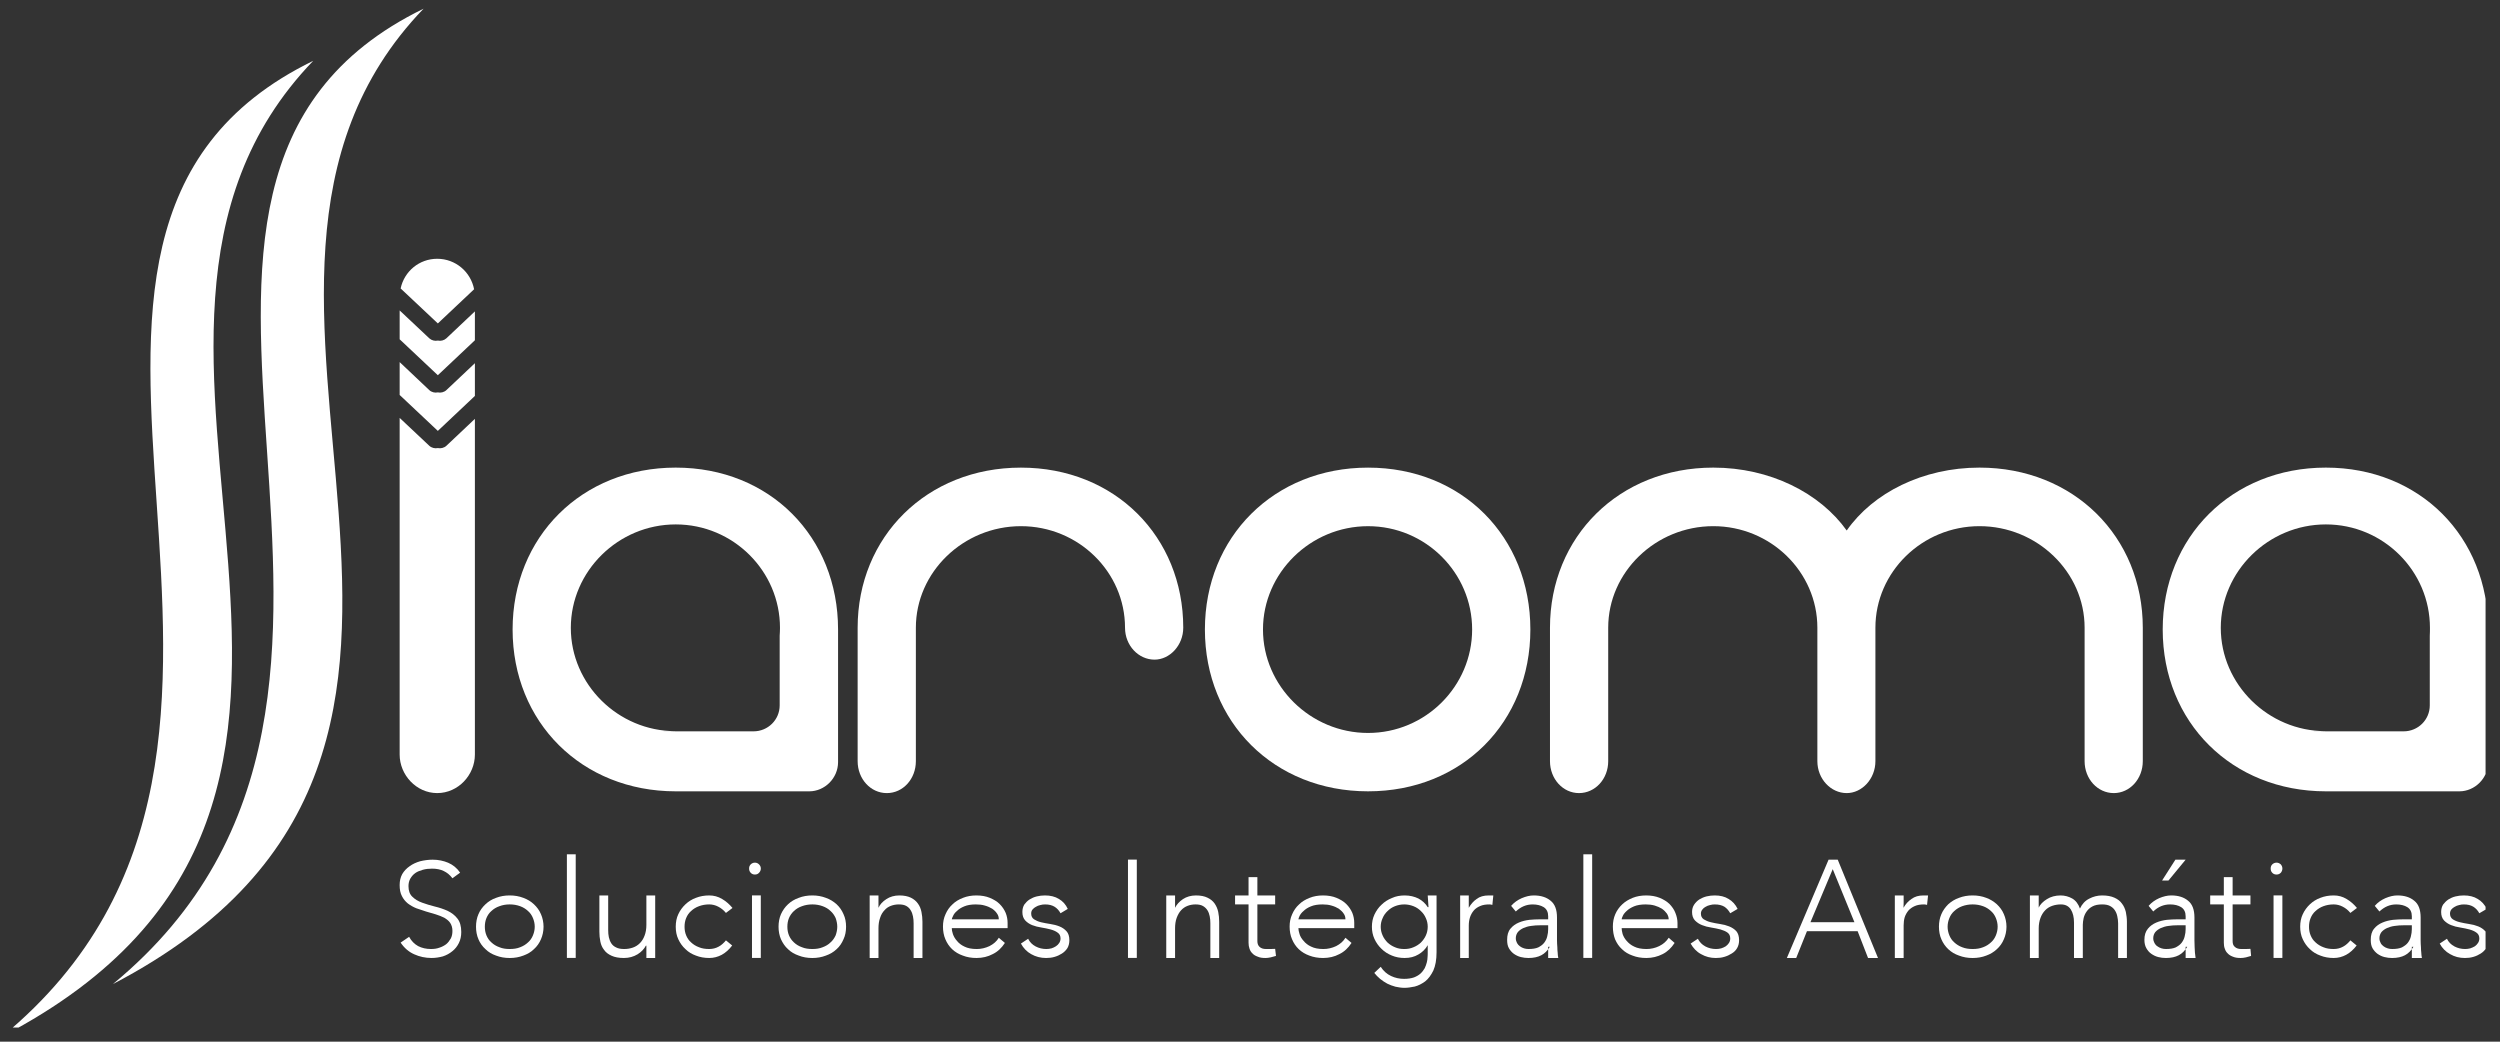
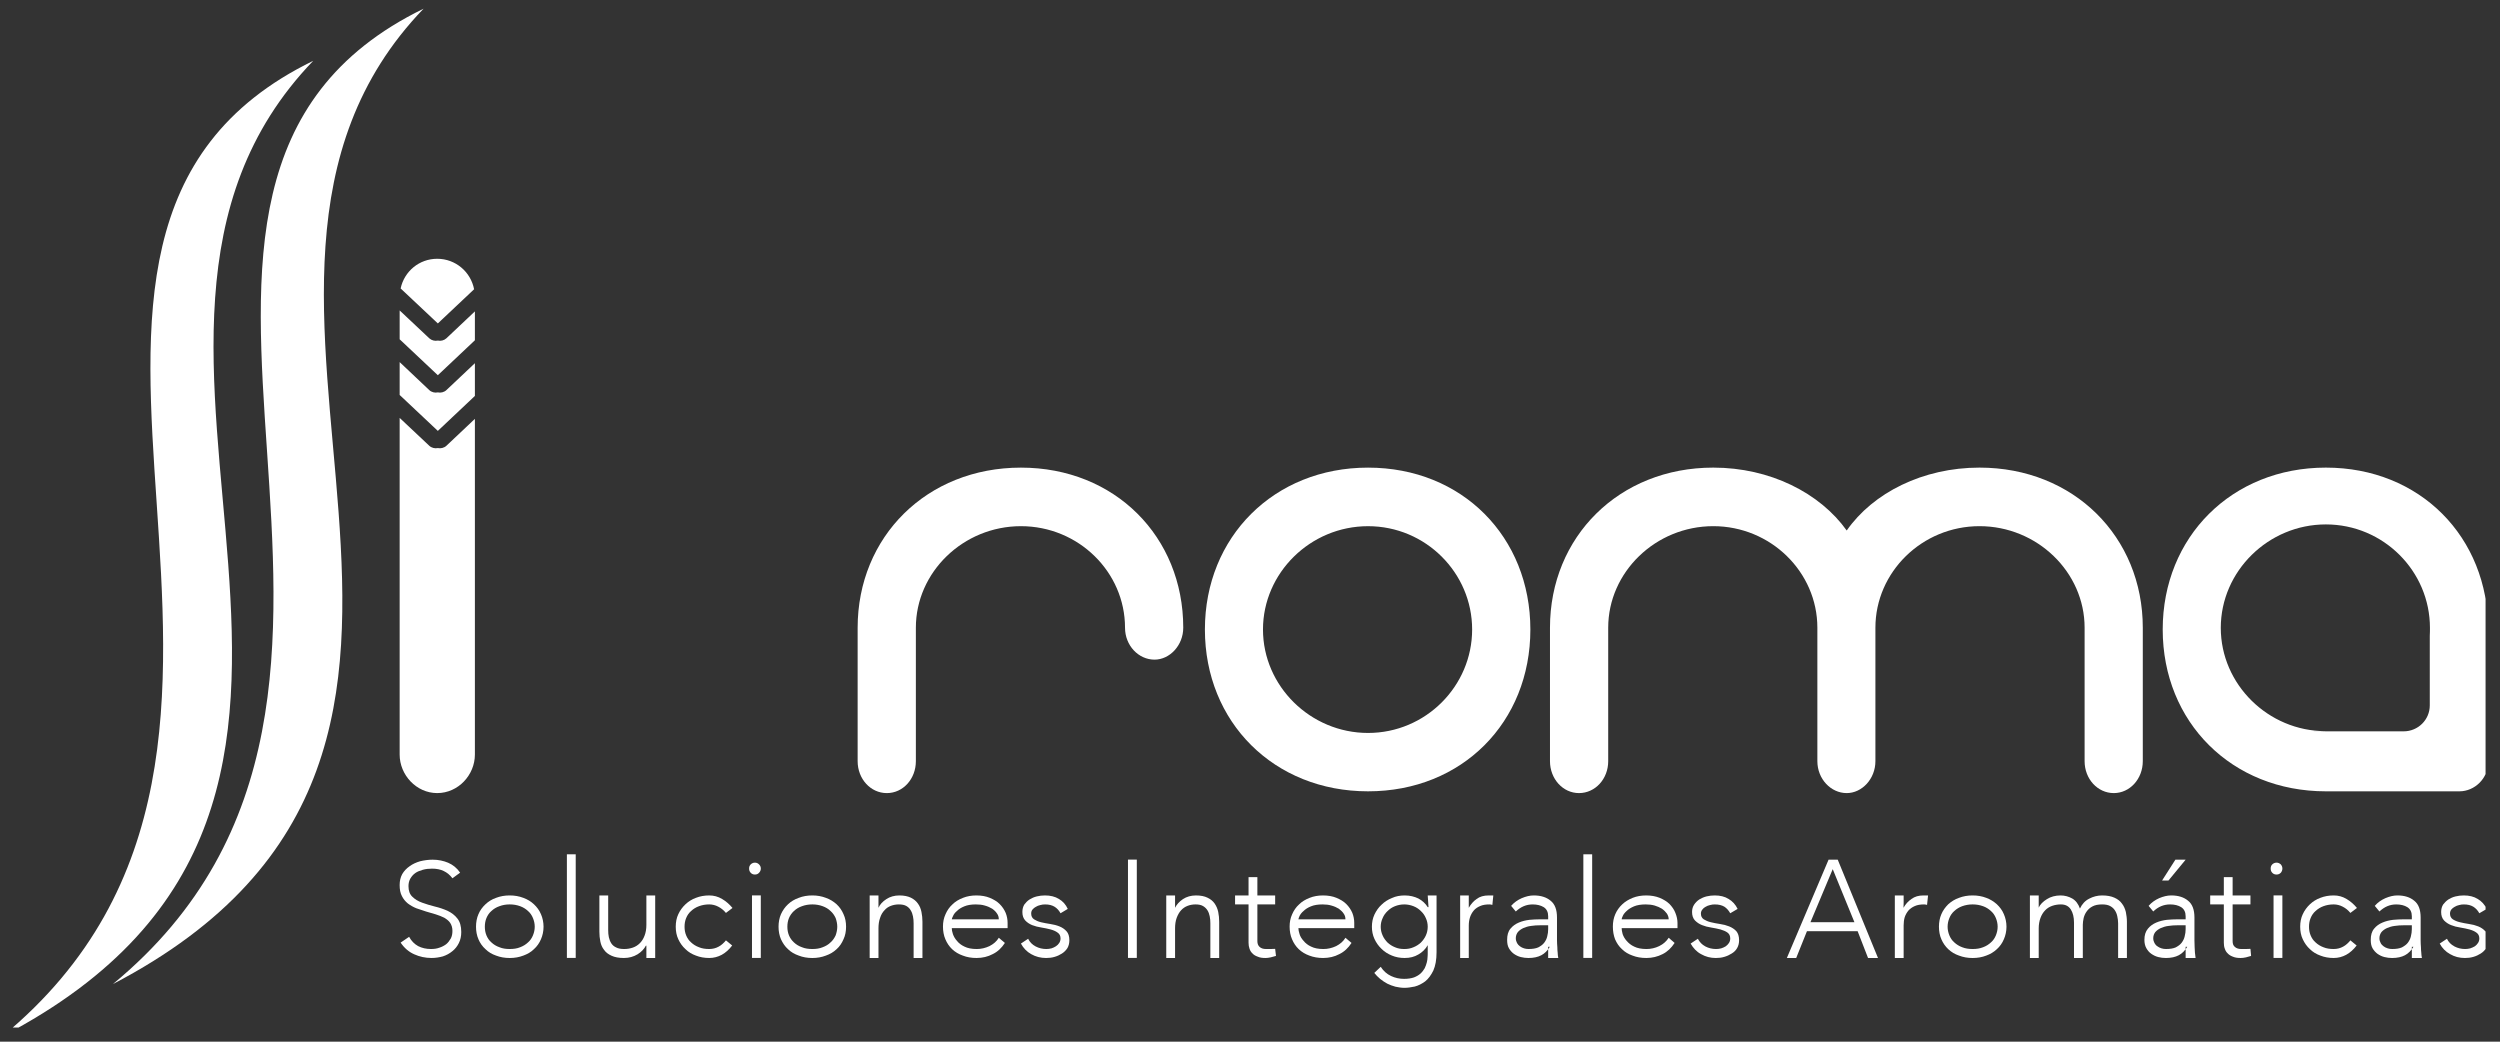
<svg xmlns="http://www.w3.org/2000/svg" xmlns:ns1="http://www.serif.com/" width="132px" height="55px" version="1.1" xml:space="preserve" style="fill-rule:evenodd;clip-rule:evenodd;stroke-linejoin:round;stroke-miterlimit:2;">
  <rect width="100%" height="100%" fill="#333333" stroke="none" />
  <g transform="matrix(1,0,0,1,-141,-23)">
    <g id="Mesa-de-trabajo2" ns1:id="Mesa de trabajo2" transform="matrix(1,0,0,1,-0.131,-0.459)">
      <rect x="141.131" y="23.459" width="131.238" height="54.254" style="fill:none;" />
      <clipPath id="_clip1">
        <rect x="141.131" y="23.459" width="131.238" height="54.254" />
      </clipPath>
      <g clip-path="url(#_clip1)">
        <g transform="matrix(0.096,0,0,0.096,131.688,14.794)">
          <g transform="matrix(10.115,0,0,10.115,1377.31,380.532)">
            <path d="M0,11.06C-3.113,11.052 -5.686,8.514 -5.686,5.443C-5.686,2.356 -3.096,-0.182 0.027,-0.182C3.158,-0.182 5.687,2.356 5.687,5.443C5.687,5.582 5.687,5.731 5.678,5.871L5.678,9.656C5.678,10.441 5.041,11.069 4.256,11.069L0.08,11.069C-0.715,11.069 -0.977,11.06 0,11.06M7.291,14.331C8.121,14.331 8.854,13.624 8.854,12.744L8.854,5.531C8.854,0.498 5.146,-3.271 0.027,-3.271C-5.084,-3.271 -8.844,0.498 -8.844,5.531C-8.844,10.572 -5.084,14.331 0.027,14.331L7.291,14.331Z" style="fill:white;" />
          </g>
          <g transform="matrix(10.115,0,0,10.115,469.751,380.532)">
-             <path d="M0,11.06C-3.114,11.052 -5.678,8.514 -5.678,5.443C-5.678,2.356 -3.096,-0.182 0.026,-0.182C3.157,-0.182 5.695,2.356 5.695,5.443C5.695,5.582 5.687,5.731 5.678,5.871L5.678,9.656C5.678,10.441 5.041,11.069 4.256,11.069L0.078,11.069C-0.715,11.069 -0.977,11.06 0,11.06M7.291,14.331C8.12,14.331 8.853,13.624 8.853,12.744L8.853,5.531C8.853,0.498 5.146,-3.271 0.026,-3.271C-5.085,-3.271 -8.844,0.498 -8.844,5.531C-8.844,10.572 -5.085,14.331 0.026,14.331L7.291,14.331Z" style="fill:white;" />
-           </g>
+             </g>
          <g transform="matrix(10.115,0,0,10.115,733.363,420.856)">
            <path d="M0,3.184C0.819,3.184 1.561,2.416 1.561,1.448C1.561,-3.497 -2.154,-7.257 -7.265,-7.257C-12.385,-7.257 -16.144,-3.497 -16.144,1.448L-16.144,8.705C-16.144,9.672 -15.438,10.441 -14.557,10.441C-13.676,10.441 -12.978,9.672 -12.978,8.705L-12.978,1.448C-12.978,-1.578 -10.396,-4.073 -7.265,-4.073C-4.134,-4.073 -1.605,-1.578 -1.605,1.448C-1.605,2.416 -0.873,3.184 0,3.184" style="fill:white;" />
          </g>
          <g transform="matrix(10.115,0,0,10.115,850.792,493.283)">
            <path d="M0,-11.233C3.131,-11.233 5.66,-8.695 5.66,-5.616C5.66,-2.537 3.131,0.01 0,0.01C-3.131,0.01 -5.713,-2.537 -5.713,-5.616C-5.713,-8.695 -3.131,-11.233 0,-11.233M0,3.184C5.119,3.184 8.826,-0.574 8.826,-5.616C8.826,-10.649 5.119,-14.417 0,-14.417C-5.112,-14.417 -8.871,-10.649 -8.871,-5.616C-8.871,-0.574 -5.112,3.184 0,3.184" style="fill:white;" />
          </g>
          <g transform="matrix(10.115,0,0,10.115,1260.96,347.446)">
            <path d="M0,17.698C0.871,17.698 1.576,16.929 1.576,15.962L1.576,8.705C1.576,3.76 -2.182,0 -7.303,0C-10.381,0 -13.094,1.37 -14.523,3.42C-15.988,1.37 -18.701,0 -21.779,0C-26.9,0 -30.658,3.76 -30.658,8.705L-30.658,15.962C-30.658,16.929 -29.953,17.698 -29.08,17.698C-28.197,17.698 -27.492,16.929 -27.492,15.962L-27.492,8.705C-27.492,5.679 -24.91,3.184 -21.779,3.184C-18.656,3.184 -16.119,5.679 -16.119,8.705L-16.119,15.962C-16.119,16.929 -15.387,17.698 -14.523,17.698C-13.695,17.698 -12.963,16.929 -12.963,15.962L-12.963,8.705C-12.963,5.679 -10.424,3.184 -7.303,3.184C-4.17,3.184 -1.588,5.679 -1.588,8.705L-1.588,15.962C-1.588,16.929 -0.883,17.698 0,17.698" style="fill:white;" />
          </g>
          <g transform="matrix(10.115,0,0,10.115,160.434,123.71)">
            <path d="M0,50.204C24.883,37.217 2.215,12.421 16.894,-2.834C-2.8,6.76 19.528,34.103 0,50.204M-6,53.038C18.882,40.051 -3.785,15.255 10.894,0.001C-8.8,9.595 13.528,36.937 -6,53.038" style="fill:white;" />
          </g>
          <g transform="matrix(10.115,0,0,10.115,359.557,280.228)">
            <path d="M0,-0.279L0,-1.849L-1.553,-0.383C-1.675,-0.271 -1.858,-0.226 -2.015,-0.262C-2.172,-0.226 -2.355,-0.271 -2.477,-0.383L-4.091,-1.901L-4.091,-0.332L-2.015,1.622L0,-0.279Z" style="fill:white;" />
          </g>
          <g transform="matrix(10.115,0,0,10.115,359.557,308.641)">
            <path d="M0,-0.061L0,-1.841L-1.553,-0.375C-1.675,-0.262 -1.858,-0.218 -2.015,-0.253C-2.172,-0.218 -2.355,-0.262 -2.477,-0.375L-4.091,-1.901L-4.091,-0.114L-2.015,1.84L0,-0.061Z" style="fill:white;" />
          </g>
          <g transform="matrix(0.111,-10.115,-10.115,-0.111,338.118,230.153)">
            <path d="M-1.875,-2.097C-0.927,-1.902 -0.229,-1.067 -0.24,-0.073C-0.251,0.904 -0.94,1.708 -1.875,1.898L-3.755,-0.146L-1.875,-2.097Z" style="fill:white;" />
          </g>
          <g transform="matrix(10.115,0,0,10.115,338.828,320.104)">
            <path d="M0,20.401C1.143,20.401 2.049,19.415 2.049,18.307L2.049,0.053L0.497,1.518C0.375,1.631 0.191,1.674 0.035,1.641C-0.123,1.674 -0.306,1.631 -0.428,1.518L-2.042,0L-2.042,18.307C-2.042,19.415 -1.134,20.401 0,20.401" style="fill:white;" />
          </g>
          <g transform="matrix(10.115,0,0,10.115,318.71,571.542)">
            <path d="M0,3.673C0.2,3.969 0.445,4.179 0.741,4.309C1.029,4.44 1.343,4.509 1.683,4.509C1.893,4.509 2.102,4.475 2.294,4.423C2.485,4.361 2.66,4.266 2.809,4.143C2.965,4.021 3.079,3.873 3.166,3.698C3.253,3.525 3.297,3.324 3.297,3.097C3.297,2.783 3.227,2.538 3.087,2.364C2.948,2.181 2.765,2.049 2.555,1.945C2.337,1.849 2.111,1.771 1.858,1.711C1.613,1.649 1.378,1.579 1.169,1.501C0.951,1.423 0.776,1.317 0.636,1.177C0.497,1.047 0.427,0.855 0.427,0.602C0.427,0.445 0.462,0.305 0.532,0.184C0.602,0.07 0.689,-0.034 0.803,-0.113C0.916,-0.191 1.055,-0.244 1.212,-0.288C1.369,-0.331 1.535,-0.349 1.709,-0.349C1.954,-0.349 2.172,-0.305 2.346,-0.218C2.529,-0.131 2.686,0 2.817,0.175L3.235,-0.131C3.062,-0.383 2.843,-0.558 2.582,-0.671C2.329,-0.776 2.049,-0.836 1.744,-0.836C1.5,-0.836 1.273,-0.802 1.055,-0.749C0.846,-0.688 0.654,-0.601 0.488,-0.479C0.323,-0.366 0.183,-0.218 0.087,-0.052C-0.009,0.123 -0.053,0.323 -0.053,0.541C-0.053,0.785 -0.018,0.977 0.07,1.143C0.148,1.3 0.253,1.431 0.393,1.545C0.532,1.649 0.68,1.736 0.854,1.806C1.021,1.867 1.204,1.928 1.378,1.981C1.561,2.032 1.735,2.085 1.91,2.137C2.076,2.189 2.232,2.251 2.372,2.32C2.503,2.399 2.616,2.486 2.695,2.6C2.773,2.721 2.817,2.861 2.817,3.036C2.817,3.193 2.791,3.324 2.73,3.445C2.66,3.567 2.582,3.673 2.477,3.76C2.372,3.838 2.242,3.908 2.102,3.951C1.962,4.003 1.814,4.021 1.648,4.021C1.387,4.021 1.16,3.969 0.951,3.863C0.75,3.751 0.584,3.585 0.462,3.358L0,3.673Z" style="fill:white;" />
          </g>
          <g transform="matrix(10.115,0,0,10.115,361.498,593.077)">
            <path d="M0,1.36C0.087,1.569 0.218,1.753 0.384,1.901C0.541,2.058 0.732,2.171 0.959,2.25C1.186,2.337 1.43,2.381 1.701,2.381C1.971,2.381 2.215,2.337 2.442,2.25C2.66,2.171 2.861,2.058 3.018,1.901C3.183,1.753 3.314,1.569 3.401,1.36C3.489,1.16 3.541,0.924 3.541,0.68C3.541,0.436 3.489,0.2 3.401,-0C3.314,-0.21 3.183,-0.385 3.018,-0.541C2.861,-0.689 2.66,-0.812 2.442,-0.89C2.215,-0.977 1.971,-1.021 1.701,-1.021C1.43,-1.021 1.186,-0.977 0.959,-0.89C0.732,-0.812 0.541,-0.689 0.384,-0.541C0.218,-0.385 0.087,-0.21 0,-0C-0.087,0.2 -0.131,0.436 -0.131,0.68C-0.131,0.924 -0.087,1.16 0,1.36M0.436,0.209C0.498,0.06 0.584,-0.07 0.707,-0.175C0.829,-0.288 0.968,-0.376 1.143,-0.436C1.308,-0.498 1.491,-0.533 1.701,-0.533C1.91,-0.533 2.102,-0.498 2.268,-0.436C2.433,-0.376 2.573,-0.288 2.695,-0.175C2.817,-0.07 2.904,0.06 2.965,0.209C3.026,0.357 3.062,0.514 3.062,0.68C3.062,0.845 3.026,1.002 2.965,1.151C2.904,1.298 2.817,1.43 2.695,1.534C2.573,1.648 2.433,1.735 2.268,1.796C2.102,1.866 1.91,1.892 1.701,1.892C1.491,1.892 1.308,1.866 1.143,1.796C0.968,1.735 0.829,1.648 0.707,1.534C0.584,1.43 0.498,1.298 0.436,1.151C0.375,1.002 0.349,0.845 0.349,0.68C0.349,0.514 0.375,0.357 0.436,0.209" style="fill:white;" />
          </g>
          <g transform="matrix(10.115,0,0,10.115,-620.626,-336.924)">
            <rect x="101.906" y="88.685" width="0.48" height="5.634" style="fill:white;" />
          </g>
          <g transform="matrix(10.115,0,0,10.115,458.721,617.154)">
            <path d="M0,-3.401L-0.479,-3.401L-0.479,-1.796C-0.479,-1.569 -0.515,-1.378 -0.576,-1.22C-0.637,-1.054 -0.724,-0.916 -0.828,-0.811C-0.942,-0.697 -1.064,-0.618 -1.212,-0.566C-1.361,-0.514 -1.518,-0.488 -1.684,-0.488C-1.867,-0.488 -2.015,-0.514 -2.128,-0.576C-2.241,-0.628 -2.329,-0.706 -2.39,-0.802C-2.451,-0.898 -2.494,-1.012 -2.521,-1.133C-2.547,-1.255 -2.556,-1.378 -2.556,-1.518L-2.556,-3.401L-3.035,-3.401L-3.035,-1.43C-3.035,-1.247 -3.018,-1.064 -2.983,-0.898C-2.948,-0.724 -2.887,-0.576 -2.782,-0.444C-2.687,-0.305 -2.547,-0.2 -2.372,-0.122C-2.198,-0.043 -1.98,0 -1.701,0C-1.421,0 -1.178,-0.069 -0.959,-0.2C-0.75,-0.33 -0.602,-0.488 -0.506,-0.671L-0.479,-0.671L-0.479,0L0,0L0,-3.401Z" style="fill:white;" />
          </g>
          <g transform="matrix(10.115,0,0,10.115,497.627,592.451)">
            <path d="M0,1.483C-0.113,1.623 -0.244,1.745 -0.393,1.824C-0.549,1.911 -0.724,1.954 -0.907,1.954C-1.116,1.954 -1.299,1.928 -1.465,1.858C-1.631,1.796 -1.771,1.71 -1.893,1.596C-2.015,1.492 -2.102,1.36 -2.163,1.212C-2.224,1.064 -2.25,0.907 -2.25,0.742C-2.25,0.576 -2.224,0.419 -2.163,0.271C-2.102,0.122 -2.015,-0.008 -1.893,-0.113C-1.771,-0.226 -1.631,-0.314 -1.465,-0.374C-1.299,-0.436 -1.116,-0.471 -0.907,-0.471C-0.733,-0.471 -0.566,-0.426 -0.418,-0.348C-0.262,-0.269 -0.122,-0.156 0,-0.008L0.357,-0.278C0.192,-0.479 0,-0.644 -0.209,-0.767C-0.427,-0.898 -0.663,-0.959 -0.907,-0.959C-1.169,-0.959 -1.413,-0.915 -1.631,-0.829C-1.849,-0.75 -2.041,-0.627 -2.198,-0.479C-2.363,-0.323 -2.494,-0.148 -2.59,0.062C-2.686,0.262 -2.729,0.498 -2.729,0.742C-2.729,0.986 -2.686,1.222 -2.59,1.422C-2.494,1.631 -2.363,1.815 -2.198,1.963C-2.041,2.12 -1.849,2.233 -1.631,2.312C-1.413,2.399 -1.169,2.442 -0.907,2.442C-0.663,2.442 -0.436,2.381 -0.227,2.269C-0.017,2.154 0.174,1.981 0.34,1.763L0,1.483Z" style="fill:white;" />
          </g>
          <g transform="matrix(10.115,0,0,10.115,-620.626,-332.331)">
            <path d="M111.971,93.865L112.45,93.865L112.45,90.464L111.971,90.464L111.971,93.865ZM111.901,89.235C111.962,89.304 112.041,89.331 112.128,89.331C112.224,89.331 112.294,89.304 112.355,89.235C112.416,89.174 112.451,89.095 112.451,89.007C112.451,88.911 112.416,88.842 112.355,88.78C112.294,88.72 112.224,88.685 112.128,88.685C112.041,88.685 111.962,88.72 111.901,88.78C111.84,88.842 111.814,88.911 111.814,89.007C111.814,89.095 111.84,89.174 111.901,89.235" style="fill:white;" />
          </g>
          <g transform="matrix(10.115,0,0,10.115,527.889,593.077)">
            <path d="M0,1.36C0.096,1.569 0.218,1.753 0.384,1.901C0.541,2.058 0.741,2.171 0.968,2.25C1.186,2.337 1.439,2.381 1.709,2.381C1.971,2.381 2.215,2.337 2.442,2.25C2.668,2.171 2.861,2.058 3.026,1.901C3.192,1.753 3.314,1.569 3.402,1.36C3.498,1.16 3.541,0.924 3.541,0.68C3.541,0.436 3.498,0.2 3.402,-0C3.314,-0.21 3.192,-0.385 3.026,-0.541C2.861,-0.689 2.668,-0.812 2.442,-0.89C2.215,-0.977 1.971,-1.021 1.709,-1.021C1.439,-1.021 1.186,-0.977 0.968,-0.89C0.741,-0.812 0.541,-0.689 0.384,-0.541C0.218,-0.385 0.096,-0.21 0,-0C-0.087,0.2 -0.131,0.436 -0.131,0.68C-0.131,0.924 -0.087,1.16 0,1.36M0.436,0.209C0.497,0.06 0.593,-0.07 0.707,-0.175C0.829,-0.288 0.968,-0.376 1.143,-0.436C1.308,-0.498 1.5,-0.533 1.709,-0.533C1.91,-0.533 2.102,-0.498 2.268,-0.436C2.433,-0.376 2.582,-0.288 2.695,-0.175C2.817,-0.07 2.904,0.06 2.974,0.209C3.026,0.357 3.062,0.514 3.062,0.68C3.062,0.845 3.026,1.002 2.974,1.151C2.904,1.298 2.817,1.43 2.695,1.534C2.582,1.648 2.433,1.735 2.268,1.796C2.102,1.866 1.91,1.892 1.709,1.892C1.5,1.892 1.308,1.866 1.143,1.796C0.968,1.735 0.829,1.648 0.707,1.534C0.593,1.43 0.497,1.298 0.436,1.151C0.375,1.002 0.349,0.845 0.349,0.68C0.349,0.514 0.375,0.357 0.436,0.209" style="fill:white;" />
          </g>
          <g transform="matrix(10.115,0,0,10.115,576.679,582.754)">
            <path d="M0,3.401L0.479,3.401L0.479,1.796C0.479,1.578 0.506,1.386 0.567,1.22C0.619,1.055 0.698,0.916 0.802,0.811C0.898,0.697 1.012,0.619 1.151,0.566C1.291,0.514 1.43,0.488 1.587,0.488C1.753,0.488 1.893,0.514 1.997,0.575C2.102,0.636 2.18,0.714 2.233,0.811C2.293,0.907 2.329,1.011 2.354,1.133C2.381,1.256 2.39,1.386 2.39,1.517L2.39,3.401L2.87,3.401L2.87,1.43C2.87,1.247 2.852,1.072 2.817,0.899C2.782,0.723 2.721,0.575 2.625,0.444C2.529,0.305 2.398,0.2 2.241,0.122C2.076,0.043 1.867,0 1.614,0C1.343,0 1.107,0.069 0.907,0.2C0.707,0.331 0.558,0.488 0.479,0.672L0.479,0L0,0L0,3.401Z" style="fill:white;" />
          </g>
          <g transform="matrix(10.115,0,0,10.115,647.699,593.87)">
            <path d="M0,1.203C-0.113,1.396 -0.288,1.544 -0.506,1.656C-0.733,1.762 -0.96,1.814 -1.195,1.814C-1.474,1.814 -1.692,1.77 -1.866,1.683C-2.041,1.604 -2.181,1.491 -2.276,1.369C-2.381,1.256 -2.451,1.125 -2.495,1.002C-2.538,0.872 -2.556,0.767 -2.556,0.68L0.479,0.68L0.479,0.392C0.479,0.209 0.445,0.026 0.375,-0.149C0.296,-0.332 0.192,-0.488 0.043,-0.636C-0.096,-0.776 -0.279,-0.881 -0.489,-0.969C-0.698,-1.056 -0.942,-1.099 -1.221,-1.099C-1.482,-1.099 -1.727,-1.056 -1.945,-0.969C-2.172,-0.881 -2.364,-0.768 -2.521,-0.611C-2.687,-0.463 -2.809,-0.279 -2.896,-0.079C-2.992,0.13 -3.035,0.348 -3.035,0.593C-3.035,0.846 -2.992,1.081 -2.905,1.282C-2.817,1.491 -2.695,1.674 -2.538,1.823C-2.372,1.98 -2.181,2.092 -1.954,2.172C-1.736,2.259 -1.482,2.302 -1.212,2.302C-0.89,2.302 -0.593,2.232 -0.332,2.092C-0.061,1.962 0.157,1.753 0.332,1.483L0,1.203ZM-2.556,0.2C-2.556,0.166 -2.529,0.104 -2.486,0.017C-2.451,-0.07 -2.381,-0.167 -2.276,-0.253C-2.181,-0.349 -2.05,-0.436 -1.875,-0.506C-1.709,-0.576 -1.5,-0.611 -1.247,-0.611C-1.073,-0.611 -0.907,-0.594 -0.759,-0.549C-0.602,-0.506 -0.471,-0.445 -0.357,-0.376C-0.244,-0.297 -0.157,-0.209 -0.096,-0.113C-0.026,-0.018 0,0.087 0,0.2L-2.556,0.2Z" style="fill:white;" />
          </g>
          <g transform="matrix(10.115,0,0,10.115,659.874,590.689)">
            <path d="M0,1.832C0.131,2.077 0.322,2.277 0.558,2.407C0.802,2.547 1.073,2.617 1.369,2.617C1.526,2.617 1.683,2.6 1.832,2.555C1.979,2.513 2.111,2.451 2.232,2.373C2.354,2.294 2.451,2.198 2.529,2.077C2.599,1.954 2.634,1.814 2.634,1.649C2.634,1.439 2.582,1.274 2.477,1.16C2.372,1.047 2.25,0.96 2.093,0.898C1.945,0.838 1.771,0.794 1.596,0.768C1.413,0.742 1.247,0.707 1.09,0.672C0.942,0.637 0.811,0.576 0.715,0.515C0.61,0.445 0.558,0.341 0.558,0.201C0.558,0.123 0.576,0.044 0.628,-0.017C0.68,-0.079 0.741,-0.13 0.811,-0.165C0.881,-0.21 0.968,-0.244 1.055,-0.262C1.142,-0.288 1.229,-0.296 1.317,-0.296C1.526,-0.296 1.692,-0.252 1.823,-0.174C1.954,-0.095 2.067,0.026 2.154,0.184L2.547,-0.052C2.442,-0.288 2.276,-0.47 2.067,-0.593C1.858,-0.724 1.596,-0.785 1.308,-0.785C1.16,-0.785 1.003,-0.767 0.863,-0.732C0.715,-0.698 0.584,-0.636 0.471,-0.566C0.349,-0.488 0.262,-0.392 0.183,-0.288C0.113,-0.174 0.079,-0.034 0.079,0.114C0.079,0.314 0.131,0.462 0.235,0.576C0.332,0.681 0.462,0.768 0.61,0.829C0.768,0.89 0.933,0.934 1.116,0.96C1.299,0.995 1.465,1.02 1.613,1.064C1.771,1.108 1.893,1.16 1.997,1.238C2.102,1.308 2.154,1.414 2.154,1.553C2.154,1.649 2.128,1.727 2.084,1.797C2.041,1.867 1.979,1.928 1.901,1.98C1.832,2.024 1.745,2.068 1.657,2.094C1.561,2.119 1.465,2.128 1.378,2.128C1.177,2.128 0.985,2.085 0.802,1.989C0.619,1.893 0.479,1.753 0.392,1.571L0,1.832Z" style="fill:white;" />
          </g>
          <g transform="matrix(10.115,0,0,10.115,-620.626,-334.01)">
            <rect x="132.415" y="88.685" width="0.48" height="5.346" style="fill:white;" />
          </g>
          <g transform="matrix(10.115,0,0,10.115,739.804,582.754)">
            <path d="M0,3.401L0.479,3.401L0.479,1.796C0.479,1.578 0.506,1.386 0.567,1.22C0.628,1.055 0.706,0.916 0.803,0.811C0.907,0.697 1.021,0.619 1.16,0.566C1.291,0.514 1.439,0.488 1.596,0.488C1.753,0.488 1.893,0.514 1.997,0.575C2.102,0.636 2.18,0.714 2.242,0.811C2.302,0.907 2.337,1.011 2.363,1.133C2.39,1.256 2.398,1.386 2.398,1.517L2.398,3.401L2.878,3.401L2.878,1.43C2.878,1.247 2.861,1.072 2.826,0.899C2.791,0.723 2.721,0.575 2.634,0.444C2.538,0.305 2.407,0.2 2.242,0.122C2.084,0.043 1.875,0 1.613,0C1.343,0 1.107,0.069 0.907,0.2C0.715,0.331 0.567,0.488 0.479,0.672L0.479,0L0,0L0,3.401Z" style="fill:white;" />
          </g>
          <g transform="matrix(10.115,0,0,10.115,799.701,607.099)">
            <path d="M0,-2.407L-0.967,-2.407L-0.967,-3.401L-1.447,-3.401L-1.447,-2.407L-2.18,-2.407L-2.18,-1.919L-1.447,-1.919L-1.447,0.166C-1.447,0.288 -1.43,0.393 -1.395,0.488C-1.36,0.594 -1.308,0.681 -1.229,0.751C-1.16,0.829 -1.063,0.882 -0.941,0.925C-0.828,0.977 -0.688,0.994 -0.531,0.994C-0.453,0.994 -0.357,0.986 -0.244,0.96C-0.14,0.933 -0.043,0.907 0.045,0.882L0,0.497C-0.078,0.497 -0.156,0.506 -0.244,0.506L-0.497,0.506C-0.645,0.506 -0.758,0.471 -0.845,0.393C-0.924,0.323 -0.967,0.218 -0.967,0.078L-0.967,-1.919L0,-1.919L0,-2.407Z" style="fill:white;" />
          </g>
          <g transform="matrix(10.115,0,0,10.115,838.355,593.87)">
            <path d="M0,1.203C-0.114,1.396 -0.288,1.544 -0.506,1.656C-0.733,1.762 -0.96,1.814 -1.196,1.814C-1.476,1.814 -1.693,1.77 -1.866,1.683C-2.042,1.604 -2.181,1.491 -2.277,1.369C-2.382,1.256 -2.46,1.125 -2.495,1.002C-2.538,0.872 -2.557,0.767 -2.557,0.68L0.479,0.68L0.479,0.392C0.479,0.209 0.444,0.026 0.375,-0.149C0.296,-0.332 0.19,-0.488 0.042,-0.636C-0.097,-0.776 -0.279,-0.881 -0.489,-0.969C-0.698,-1.056 -0.942,-1.099 -1.222,-1.099C-1.483,-1.099 -1.728,-1.056 -1.945,-0.969C-2.172,-0.881 -2.364,-0.768 -2.521,-0.611C-2.687,-0.463 -2.809,-0.279 -2.896,-0.079C-2.992,0.13 -3.035,0.348 -3.035,0.593C-3.035,0.846 -2.992,1.081 -2.904,1.282C-2.817,1.491 -2.695,1.674 -2.538,1.823C-2.373,1.98 -2.181,2.092 -1.962,2.172C-1.735,2.259 -1.483,2.302 -1.213,2.302C-0.89,2.302 -0.594,2.232 -0.332,2.092C-0.062,1.962 0.157,1.753 0.331,1.483L0,1.203ZM-2.557,0.2C-2.557,0.166 -2.53,0.104 -2.495,0.017C-2.451,-0.07 -2.382,-0.167 -2.277,-0.253C-2.181,-0.349 -2.05,-0.436 -1.876,-0.506C-1.71,-0.576 -1.501,-0.611 -1.247,-0.611C-1.073,-0.611 -0.907,-0.594 -0.76,-0.549C-0.603,-0.506 -0.472,-0.445 -0.358,-0.376C-0.254,-0.297 -0.157,-0.209 -0.097,-0.113C-0.027,-0.018 0,0.087 0,0.2L-2.557,0.2Z" style="fill:white;" />
          </g>
          <g transform="matrix(10.115,0,0,10.115,888.468,633.571)">
            <path d="M0,-5.024L-0.48,-5.024L-0.437,-4.388L-0.48,-4.388C-0.602,-4.587 -0.777,-4.745 -0.986,-4.857C-1.205,-4.963 -1.448,-5.024 -1.736,-5.024C-1.98,-5.024 -2.217,-4.981 -2.424,-4.885C-2.643,-4.797 -2.835,-4.675 -2.992,-4.519C-3.158,-4.37 -3.279,-4.187 -3.377,-3.985C-3.473,-3.777 -3.515,-3.559 -3.515,-3.323C-3.515,-3.088 -3.473,-2.87 -3.377,-2.66C-3.279,-2.451 -3.158,-2.277 -2.992,-2.12C-2.835,-1.962 -2.643,-1.841 -2.424,-1.753C-2.217,-1.666 -1.98,-1.623 -1.736,-1.623C-1.448,-1.623 -1.205,-1.684 -0.986,-1.815C-0.777,-1.936 -0.602,-2.102 -0.48,-2.32L-0.48,-1.902C-0.48,-1.841 -0.48,-1.762 -0.489,-1.675C-0.489,-1.579 -0.506,-1.483 -0.531,-1.378C-0.559,-1.274 -0.594,-1.169 -0.646,-1.064C-0.707,-0.96 -0.777,-0.863 -0.873,-0.776C-0.968,-0.69 -1.09,-0.62 -1.23,-0.566C-1.379,-0.515 -1.562,-0.488 -1.77,-0.488C-2.023,-0.488 -2.26,-0.541 -2.477,-0.645C-2.703,-0.751 -2.888,-0.916 -3.036,-1.143L-3.385,-0.812C-3.297,-0.698 -3.193,-0.594 -3.07,-0.488C-2.949,-0.393 -2.826,-0.306 -2.678,-0.227C-2.539,-0.158 -2.391,-0.105 -2.233,-0.061C-2.068,-0.027 -1.91,0 -1.744,0C-1.58,0 -1.396,-0.027 -1.186,-0.07C-0.986,-0.122 -0.803,-0.218 -0.621,-0.349C-0.445,-0.488 -0.297,-0.69 -0.174,-0.942C-0.062,-1.195 0,-1.526 0,-1.936L0,-5.024ZM-0.584,-2.843C-0.646,-2.705 -0.741,-2.573 -0.855,-2.459C-0.968,-2.356 -1.1,-2.269 -1.256,-2.207C-1.414,-2.137 -1.58,-2.111 -1.754,-2.111C-1.937,-2.111 -2.103,-2.137 -2.26,-2.207C-2.416,-2.269 -2.547,-2.356 -2.661,-2.459C-2.773,-2.573 -2.871,-2.705 -2.93,-2.843C-3,-2.992 -3.036,-3.158 -3.036,-3.323C-3.036,-3.489 -3,-3.647 -2.93,-3.795C-2.871,-3.943 -2.773,-4.073 -2.661,-4.178C-2.547,-4.291 -2.416,-4.379 -2.26,-4.44C-2.103,-4.501 -1.937,-4.536 -1.754,-4.536C-1.58,-4.536 -1.414,-4.501 -1.256,-4.44C-1.1,-4.379 -0.968,-4.291 -0.855,-4.178C-0.741,-4.073 -0.646,-3.943 -0.584,-3.795C-0.515,-3.647 -0.48,-3.489 -0.48,-3.323C-0.48,-3.158 -0.515,-2.992 -0.584,-2.843" style="fill:white;" />
          </g>
          <g transform="matrix(10.115,0,0,10.115,901.448,582.754)">
            <path d="M0,3.401L0.469,3.401L0.469,1.631C0.469,1.465 0.494,1.317 0.539,1.177C0.584,1.047 0.652,0.924 0.74,0.82C0.826,0.714 0.949,0.636 1.09,0.575C1.227,0.514 1.395,0.488 1.586,0.488C1.639,0.488 1.691,0.496 1.752,0.514L1.803,0L1.551,0C1.289,0 1.07,0.06 0.896,0.192C0.723,0.314 0.584,0.471 0.469,0.672L0.469,0L0,0L0,3.401Z" style="fill:white;" />
          </g>
          <g transform="matrix(10.115,0,0,10.115,954.712,604.981)">
            <path d="M0,-0.994C0,-1.421 -0.113,-1.726 -0.348,-1.911C-0.574,-2.101 -0.881,-2.198 -1.264,-2.198C-1.473,-2.198 -1.691,-2.145 -1.918,-2.049C-2.135,-1.953 -2.336,-1.813 -2.494,-1.631L-2.24,-1.325C-1.971,-1.578 -1.674,-1.709 -1.324,-1.709C-1.08,-1.709 -0.881,-1.657 -0.723,-1.561C-0.559,-1.456 -0.48,-1.29 -0.48,-1.064L-0.48,-0.898L-0.959,-0.898C-1.115,-0.898 -1.299,-0.889 -1.5,-0.871C-1.699,-0.846 -1.893,-0.802 -2.076,-0.723C-2.258,-0.645 -2.406,-0.541 -2.529,-0.392C-2.66,-0.235 -2.711,-0.035 -2.711,0.219C-2.711,0.393 -2.686,0.549 -2.615,0.672C-2.547,0.794 -2.451,0.899 -2.346,0.977C-2.232,1.055 -2.109,1.117 -1.971,1.152C-1.83,1.187 -1.691,1.204 -1.551,1.204C-1.271,1.204 -1.037,1.152 -0.854,1.055C-0.67,0.96 -0.514,0.803 -0.391,0.594L-0.48,0.594L-0.48,1.204L0.07,1.204C0.053,1.108 0.037,1.012 0.037,0.916C0.025,0.82 0.018,0.724 0.018,0.611C0.01,0.498 0,0.376 0,0.253L0,-0.994ZM-0.48,-0.575L-0.48,-0.366C-0.48,-0.235 -0.496,-0.105 -0.531,0.027C-0.559,0.158 -0.617,0.27 -0.697,0.376C-0.775,0.48 -0.889,0.558 -1.02,0.628C-1.16,0.689 -1.334,0.715 -1.543,0.715C-1.629,0.715 -1.707,0.706 -1.787,0.681C-1.875,0.655 -1.945,0.619 -2.014,0.568C-2.076,0.524 -2.135,0.463 -2.172,0.393C-2.213,0.314 -2.24,0.228 -2.24,0.131C-2.24,-0.009 -2.197,-0.113 -2.127,-0.208C-2.049,-0.296 -1.953,-0.366 -1.822,-0.427C-1.699,-0.479 -1.561,-0.523 -1.402,-0.541C-1.246,-0.566 -1.08,-0.575 -0.916,-0.575L-0.48,-0.575Z" style="fill:white;" />
          </g>
          <g transform="matrix(10.115,0,0,10.115,-620.626,-336.924)">
            <rect x="157.176" y="88.685" width="0.479" height="5.634" style="fill:white;" />
          </g>
          <g transform="matrix(10.115,0,0,10.115,1016.14,593.87)">
            <path d="M0,1.203C-0.123,1.396 -0.289,1.544 -0.516,1.656C-0.734,1.762 -0.969,1.814 -1.205,1.814C-1.477,1.814 -1.703,1.77 -1.875,1.683C-2.051,1.604 -2.182,1.491 -2.287,1.369C-2.391,1.256 -2.461,1.125 -2.504,1.002C-2.539,0.872 -2.557,0.767 -2.557,0.68L0.479,0.68L0.479,0.392C0.479,0.209 0.436,0.026 0.365,-0.149C0.297,-0.332 0.182,-0.488 0.043,-0.636C-0.105,-0.776 -0.279,-0.881 -0.49,-0.969C-0.707,-1.056 -0.953,-1.099 -1.223,-1.099C-1.492,-1.099 -1.736,-1.056 -1.955,-0.969C-2.172,-0.881 -2.365,-0.768 -2.529,-0.611C-2.688,-0.463 -2.818,-0.279 -2.904,-0.079C-2.994,0.13 -3.035,0.348 -3.035,0.593C-3.035,0.846 -2.994,1.081 -2.916,1.282C-2.826,1.491 -2.705,1.674 -2.539,1.823C-2.383,1.98 -2.191,2.092 -1.963,2.172C-1.744,2.259 -1.492,2.302 -1.213,2.302C-0.9,2.302 -0.604,2.232 -0.332,2.092C-0.07,1.962 0.148,1.753 0.322,1.483L0,1.203ZM-2.557,0.2C-2.557,0.166 -2.539,0.104 -2.496,0.017C-2.461,-0.07 -2.383,-0.167 -2.287,-0.253C-2.191,-0.349 -2.051,-0.436 -1.885,-0.506C-1.719,-0.576 -1.502,-0.611 -1.25,-0.611C-1.082,-0.611 -0.916,-0.594 -0.76,-0.549C-0.611,-0.506 -0.48,-0.445 -0.367,-0.376C-0.254,-0.297 -0.168,-0.209 -0.098,-0.113C-0.037,-0.018 0,0.087 0,0.2L-2.557,0.2Z" style="fill:white;" />
          </g>
          <g transform="matrix(10.115,0,0,10.115,1028.21,590.689)">
            <path d="M0,1.832C0.141,2.077 0.322,2.277 0.568,2.407C0.811,2.547 1.074,2.617 1.369,2.617C1.535,2.617 1.684,2.6 1.832,2.555C1.98,2.513 2.111,2.451 2.234,2.373C2.365,2.294 2.461,2.198 2.529,2.077C2.6,1.954 2.635,1.814 2.635,1.649C2.635,1.439 2.582,1.274 2.486,1.16C2.381,1.047 2.25,0.96 2.094,0.898C1.945,0.838 1.779,0.794 1.596,0.768C1.412,0.742 1.248,0.707 1.1,0.672C0.941,0.637 0.82,0.576 0.715,0.515C0.609,0.445 0.559,0.341 0.559,0.201C0.559,0.123 0.584,0.044 0.637,-0.017C0.68,-0.079 0.742,-0.13 0.811,-0.165C0.881,-0.21 0.969,-0.244 1.057,-0.262C1.143,-0.288 1.23,-0.296 1.316,-0.296C1.527,-0.296 1.701,-0.252 1.832,-0.174C1.955,-0.095 2.066,0.026 2.154,0.184L2.555,-0.052C2.443,-0.288 2.275,-0.47 2.066,-0.593C1.859,-0.724 1.605,-0.785 1.309,-0.785C1.16,-0.785 1.012,-0.767 0.863,-0.732C0.725,-0.698 0.584,-0.636 0.471,-0.566C0.357,-0.488 0.262,-0.392 0.193,-0.288C0.115,-0.174 0.078,-0.034 0.078,0.114C0.078,0.314 0.131,0.462 0.236,0.576C0.342,0.681 0.463,0.768 0.621,0.829C0.77,0.89 0.934,0.934 1.115,0.96C1.301,0.995 1.465,1.02 1.621,1.064C1.77,1.108 1.902,1.16 2.008,1.238C2.102,1.308 2.154,1.414 2.154,1.553C2.154,1.649 2.129,1.727 2.086,1.797C2.041,1.867 1.98,1.928 1.91,1.98C1.832,2.024 1.754,2.068 1.658,2.094C1.561,2.119 1.475,2.128 1.379,2.128C1.178,2.128 0.986,2.085 0.803,1.989C0.621,1.893 0.488,1.753 0.393,1.571L0,1.832Z" style="fill:white;" />
          </g>
          <g transform="matrix(10.115,0,0,10.115,1081.14,563.08)">
            <path d="M0,5.346L0.508,5.346L1.092,3.889L3.848,3.889L4.414,5.346L4.955,5.346L2.766,0L2.268,0L0,5.346ZM3.674,3.401L1.283,3.401L2.494,0.515L3.674,3.401Z" style="fill:white;" />
          </g>
          <g transform="matrix(10.115,0,0,10.115,1140.52,582.754)">
            <path d="M0,3.401L0.479,3.401L0.479,1.631C0.479,1.465 0.498,1.317 0.539,1.177C0.584,1.047 0.654,0.924 0.74,0.82C0.836,0.714 0.951,0.636 1.09,0.575C1.23,0.514 1.395,0.488 1.588,0.488C1.639,0.488 1.691,0.496 1.752,0.514L1.807,0L1.553,0C1.299,0 1.082,0.06 0.906,0.192C0.725,0.314 0.584,0.471 0.471,0.672C0.471,0.628 0.479,0.541 0.479,0.409L0.479,0L0,0L0,3.401Z" style="fill:white;" />
          </g>
          <g transform="matrix(10.115,0,0,10.115,1166.11,593.077)">
            <path d="M0,1.36C0.088,1.569 0.219,1.753 0.375,1.901C0.541,2.058 0.732,2.171 0.959,2.25C1.186,2.337 1.43,2.381 1.701,2.381C1.971,2.381 2.215,2.337 2.441,2.25C2.66,2.171 2.852,2.058 3.018,1.901C3.182,1.753 3.314,1.569 3.4,1.36C3.488,1.16 3.541,0.924 3.541,0.68C3.541,0.436 3.488,0.2 3.4,-0C3.314,-0.21 3.182,-0.385 3.018,-0.541C2.852,-0.689 2.66,-0.812 2.441,-0.89C2.215,-0.977 1.971,-1.021 1.701,-1.021C1.43,-1.021 1.186,-0.977 0.959,-0.89C0.732,-0.812 0.541,-0.689 0.375,-0.541C0.219,-0.385 0.088,-0.21 0,-0C-0.088,0.2 -0.131,0.436 -0.131,0.68C-0.131,0.924 -0.088,1.16 0,1.36M0.436,0.209C0.496,0.06 0.584,-0.07 0.705,-0.175C0.828,-0.288 0.969,-0.376 1.133,-0.436C1.309,-0.498 1.49,-0.533 1.701,-0.533C1.91,-0.533 2.092,-0.498 2.268,-0.436C2.434,-0.376 2.572,-0.288 2.695,-0.175C2.816,-0.07 2.904,0.06 2.965,0.209C3.025,0.357 3.061,0.514 3.061,0.68C3.061,0.845 3.025,1.002 2.965,1.151C2.904,1.298 2.816,1.43 2.695,1.534C2.572,1.648 2.434,1.735 2.268,1.796C2.092,1.866 1.91,1.892 1.701,1.892C1.49,1.892 1.309,1.866 1.133,1.796C0.969,1.735 0.828,1.648 0.705,1.534C0.584,1.43 0.496,1.298 0.436,1.151C0.375,1.002 0.34,0.845 0.34,0.68C0.34,0.514 0.375,0.357 0.436,0.209" style="fill:white;" />
          </g>
          <g transform="matrix(10.115,0,0,10.115,1214.81,582.754)">
            <path d="M0,3.401L0.479,3.401L0.479,1.796C0.479,1.578 0.514,1.386 0.576,1.22C0.637,1.055 0.725,0.916 0.828,0.811C0.934,0.697 1.062,0.619 1.211,0.566C1.361,0.514 1.518,0.488 1.684,0.488C1.926,0.488 2.102,0.575 2.223,0.759C2.338,0.941 2.398,1.177 2.398,1.474L2.398,3.401L2.877,3.401L2.877,1.595C2.877,1.483 2.896,1.36 2.922,1.229C2.955,1.099 3.008,0.977 3.086,0.872C3.164,0.759 3.271,0.663 3.41,0.592C3.541,0.523 3.715,0.488 3.924,0.488C4.107,0.488 4.246,0.514 4.361,0.575C4.473,0.636 4.562,0.714 4.621,0.811C4.684,0.907 4.727,1.011 4.752,1.133C4.779,1.256 4.797,1.386 4.797,1.517L4.797,3.401L5.275,3.401L5.275,1.43C5.275,1.247 5.25,1.072 5.217,0.899C5.172,0.723 5.109,0.575 5.006,0.444C4.91,0.305 4.77,0.2 4.596,0.122C4.422,0.043 4.203,0 3.924,0C3.68,0 3.443,0.06 3.227,0.174C3,0.287 2.834,0.471 2.721,0.714C2.633,0.463 2.494,0.278 2.301,0.166C2.111,0.06 1.9,0 1.666,0C1.387,0 1.133,0.069 0.926,0.2C0.715,0.331 0.557,0.488 0.471,0.672L0.479,0.672L0.479,0L0,0L0,3.401Z" style="fill:white;" />
          </g>
          <g transform="matrix(10.115,0,0,10.115,1305.31,585.316)">
            <path d="M0,0.95C0,0.523 -0.113,0.218 -0.348,0.033C-0.574,-0.157 -0.879,-0.254 -1.264,-0.254C-1.473,-0.254 -1.691,-0.201 -1.918,-0.105C-2.135,-0.009 -2.336,0.131 -2.492,0.313L-2.24,0.619C-1.979,0.366 -1.674,0.235 -1.324,0.235C-1.08,0.235 -0.879,0.287 -0.723,0.383C-0.559,0.488 -0.479,0.654 -0.479,0.88L-0.479,1.046L-0.959,1.046C-1.115,1.046 -1.299,1.055 -1.5,1.073C-1.699,1.098 -1.893,1.142 -2.076,1.221C-2.258,1.299 -2.406,1.403 -2.529,1.552C-2.66,1.709 -2.721,1.909 -2.721,2.163C-2.721,2.337 -2.686,2.493 -2.615,2.616C-2.545,2.738 -2.459,2.843 -2.344,2.921C-2.232,2.999 -2.109,3.061 -1.971,3.096C-1.838,3.131 -1.699,3.148 -1.551,3.148C-1.273,3.148 -1.037,3.096 -0.854,2.999C-0.67,2.904 -0.514,2.747 -0.391,2.538L-0.479,2.538L-0.479,3.148L0.062,3.148C0.055,3.052 0.035,2.956 0.027,2.86C0.027,2.764 0.018,2.668 0.01,2.555C0.01,2.442 0,2.32 0,2.197L0,0.95ZM-0.479,1.369L-0.479,1.578C-0.479,1.709 -0.496,1.839 -0.531,1.971C-0.559,2.102 -0.619,2.214 -0.697,2.32C-0.775,2.424 -0.889,2.502 -1.02,2.572C-1.158,2.633 -1.332,2.659 -1.543,2.659C-1.631,2.659 -1.709,2.65 -1.787,2.625C-1.875,2.599 -1.945,2.563 -2.014,2.512C-2.084,2.468 -2.135,2.407 -2.172,2.337C-2.215,2.258 -2.24,2.172 -2.24,2.075C-2.24,1.935 -2.197,1.831 -2.127,1.736C-2.049,1.648 -1.953,1.578 -1.822,1.517C-1.699,1.465 -1.561,1.421 -1.402,1.403C-1.246,1.378 -1.08,1.369 -0.916,1.369L-0.479,1.369ZM-1.76,-1.065L-1.412,-1.065L-0.479,-2.198L-1.037,-2.198L-1.76,-1.065Z" style="fill:white;" />
          </g>
          <g transform="matrix(10.115,0,0,10.115,1336.11,607.099)">
            <path d="M0,-2.407L-0.969,-2.407L-0.969,-3.401L-1.447,-3.401L-1.447,-2.407L-2.189,-2.407L-2.189,-1.919L-1.447,-1.919L-1.447,0.166C-1.447,0.288 -1.432,0.393 -1.395,0.488C-1.361,0.594 -1.309,0.681 -1.23,0.751C-1.16,0.829 -1.064,0.882 -0.951,0.925C-0.83,0.977 -0.689,0.994 -0.533,0.994C-0.453,0.994 -0.357,0.986 -0.246,0.96C-0.139,0.933 -0.045,0.907 0.035,0.882L0,0.497C-0.078,0.497 -0.156,0.506 -0.246,0.506L-0.498,0.506C-0.645,0.506 -0.76,0.471 -0.846,0.393C-0.934,0.323 -0.969,0.218 -0.969,0.078L-0.969,-1.919L0,-1.919L0,-2.407Z" style="fill:white;" />
          </g>
          <g transform="matrix(10.115,0,0,10.115,-620.626,-332.331)">
            <path d="M194.705,93.865L195.185,93.865L195.185,90.464L194.705,90.464L194.705,93.865ZM194.635,89.235C194.697,89.304 194.775,89.331 194.871,89.331C194.959,89.331 195.029,89.304 195.1,89.235C195.15,89.174 195.186,89.095 195.186,89.007C195.186,88.911 195.15,88.842 195.1,88.78C195.029,88.72 194.959,88.685 194.871,88.685C194.775,88.685 194.697,88.72 194.635,88.78C194.574,88.842 194.549,88.911 194.549,89.007C194.549,89.095 194.574,89.174 194.635,89.235" style="fill:white;" />
          </g>
          <g transform="matrix(10.115,0,0,10.115,1391.08,592.451)">
            <path d="M0,1.483C-0.113,1.623 -0.244,1.745 -0.393,1.824C-0.549,1.911 -0.723,1.954 -0.908,1.954C-1.117,1.954 -1.299,1.928 -1.467,1.858C-1.631,1.796 -1.771,1.71 -1.893,1.596C-2.014,1.492 -2.102,1.36 -2.162,1.212C-2.225,1.064 -2.25,0.907 -2.25,0.742C-2.25,0.576 -2.225,0.419 -2.162,0.271C-2.102,0.122 -2.014,-0.008 -1.893,-0.113C-1.771,-0.226 -1.631,-0.314 -1.467,-0.374C-1.299,-0.436 -1.117,-0.471 -0.908,-0.471C-0.734,-0.471 -0.566,-0.426 -0.418,-0.348C-0.262,-0.269 -0.121,-0.156 0,-0.008L0.357,-0.278C0.191,-0.479 0,-0.644 -0.209,-0.767C-0.428,-0.898 -0.654,-0.959 -0.908,-0.959C-1.17,-0.959 -1.414,-0.915 -1.631,-0.829C-1.85,-0.75 -2.041,-0.627 -2.199,-0.479C-2.363,-0.323 -2.494,-0.148 -2.59,0.062C-2.686,0.262 -2.73,0.498 -2.73,0.742C-2.73,0.986 -2.686,1.222 -2.59,1.422C-2.494,1.631 -2.363,1.815 -2.199,1.963C-2.041,2.12 -1.85,2.233 -1.631,2.312C-1.414,2.399 -1.17,2.442 -0.908,2.442C-0.664,2.442 -0.436,2.381 -0.229,2.269C-0.018,2.154 0.174,1.981 0.34,1.763L0,1.483Z" style="fill:white;" />
          </g>
          <g transform="matrix(10.115,0,0,10.115,1429.72,604.981)">
            <path d="M0,-0.994C0,-1.421 -0.113,-1.726 -0.35,-1.911C-0.576,-2.101 -0.881,-2.198 -1.264,-2.198C-1.475,-2.198 -1.691,-2.145 -1.918,-2.049C-2.137,-1.953 -2.338,-1.813 -2.494,-1.631L-2.242,-1.325C-1.971,-1.578 -1.676,-1.709 -1.326,-1.709C-1.082,-1.709 -0.881,-1.657 -0.725,-1.561C-0.559,-1.456 -0.479,-1.29 -0.479,-1.064L-0.479,-0.898L-0.959,-0.898C-1.117,-0.898 -1.301,-0.889 -1.502,-0.871C-1.701,-0.846 -1.893,-0.802 -2.076,-0.723C-2.26,-0.645 -2.408,-0.541 -2.529,-0.392C-2.66,-0.235 -2.713,-0.035 -2.713,0.219C-2.713,0.393 -2.688,0.549 -2.617,0.672C-2.547,0.794 -2.451,0.899 -2.346,0.977C-2.234,1.055 -2.111,1.117 -1.971,1.152C-1.832,1.187 -1.691,1.204 -1.553,1.204C-1.273,1.204 -1.037,1.152 -0.855,1.055C-0.672,0.96 -0.516,0.803 -0.393,0.594L-0.479,0.594L-0.479,1.204L0.068,1.204C0.053,1.108 0.035,1.012 0.035,0.916C0.025,0.82 0.016,0.724 0.016,0.611C0.008,0.498 0,0.376 0,0.253L0,-0.994ZM-0.479,-0.575L-0.479,-0.366C-0.479,-0.235 -0.498,-0.105 -0.531,0.027C-0.559,0.158 -0.619,0.27 -0.697,0.376C-0.777,0.48 -0.891,0.558 -1.021,0.628C-1.16,0.689 -1.334,0.715 -1.543,0.715C-1.631,0.715 -1.709,0.706 -1.787,0.681C-1.877,0.655 -1.945,0.619 -2.016,0.568C-2.076,0.524 -2.137,0.463 -2.172,0.393C-2.215,0.314 -2.242,0.228 -2.242,0.131C-2.242,-0.009 -2.197,-0.113 -2.129,-0.208C-2.051,-0.296 -1.955,-0.366 -1.824,-0.427C-1.701,-0.479 -1.561,-0.523 -1.404,-0.541C-1.248,-0.566 -1.082,-0.575 -0.916,-0.575L-0.479,-0.575Z" style="fill:white;" />
          </g>
          <g transform="matrix(10.115,0,0,10.115,1440.21,590.689)">
            <path d="M0,1.832C0.131,2.077 0.324,2.277 0.566,2.407C0.803,2.547 1.072,2.617 1.369,2.617C1.525,2.617 1.684,2.6 1.832,2.555C1.98,2.513 2.109,2.451 2.232,2.373C2.355,2.294 2.451,2.198 2.529,2.077C2.6,1.954 2.635,1.814 2.635,1.649C2.635,1.439 2.582,1.274 2.477,1.16C2.373,1.047 2.25,0.96 2.094,0.898C1.945,0.838 1.779,0.794 1.596,0.768C1.414,0.742 1.248,0.707 1.1,0.672C0.941,0.637 0.812,0.576 0.715,0.515C0.611,0.445 0.559,0.341 0.559,0.201C0.559,0.123 0.584,0.044 0.629,-0.017C0.682,-0.079 0.742,-0.13 0.812,-0.165C0.883,-0.21 0.969,-0.244 1.057,-0.262C1.143,-0.288 1.23,-0.296 1.318,-0.296C1.525,-0.296 1.693,-0.252 1.822,-0.174C1.953,-0.095 2.068,0.026 2.154,0.184L2.557,-0.052C2.443,-0.288 2.277,-0.47 2.068,-0.593C1.857,-0.724 1.604,-0.785 1.309,-0.785C1.16,-0.785 1.004,-0.767 0.863,-0.732C0.715,-0.698 0.584,-0.636 0.471,-0.566C0.357,-0.488 0.262,-0.392 0.184,-0.288C0.113,-0.174 0.078,-0.034 0.078,0.114C0.078,0.314 0.131,0.462 0.236,0.576C0.34,0.681 0.463,0.768 0.619,0.829C0.768,0.89 0.934,0.934 1.117,0.96C1.299,0.995 1.467,1.02 1.615,1.064C1.771,1.108 1.893,1.16 1.998,1.238C2.102,1.308 2.154,1.414 2.154,1.553C2.154,1.649 2.129,1.727 2.084,1.797C2.041,1.867 1.98,1.928 1.91,1.98C1.832,2.024 1.744,2.068 1.656,2.094C1.562,2.119 1.467,2.128 1.377,2.128C1.178,2.128 0.986,2.085 0.803,1.989C0.619,1.893 0.48,1.753 0.393,1.571L0,1.832Z" style="fill:white;" />
          </g>
        </g>
      </g>
    </g>
  </g>
</svg>